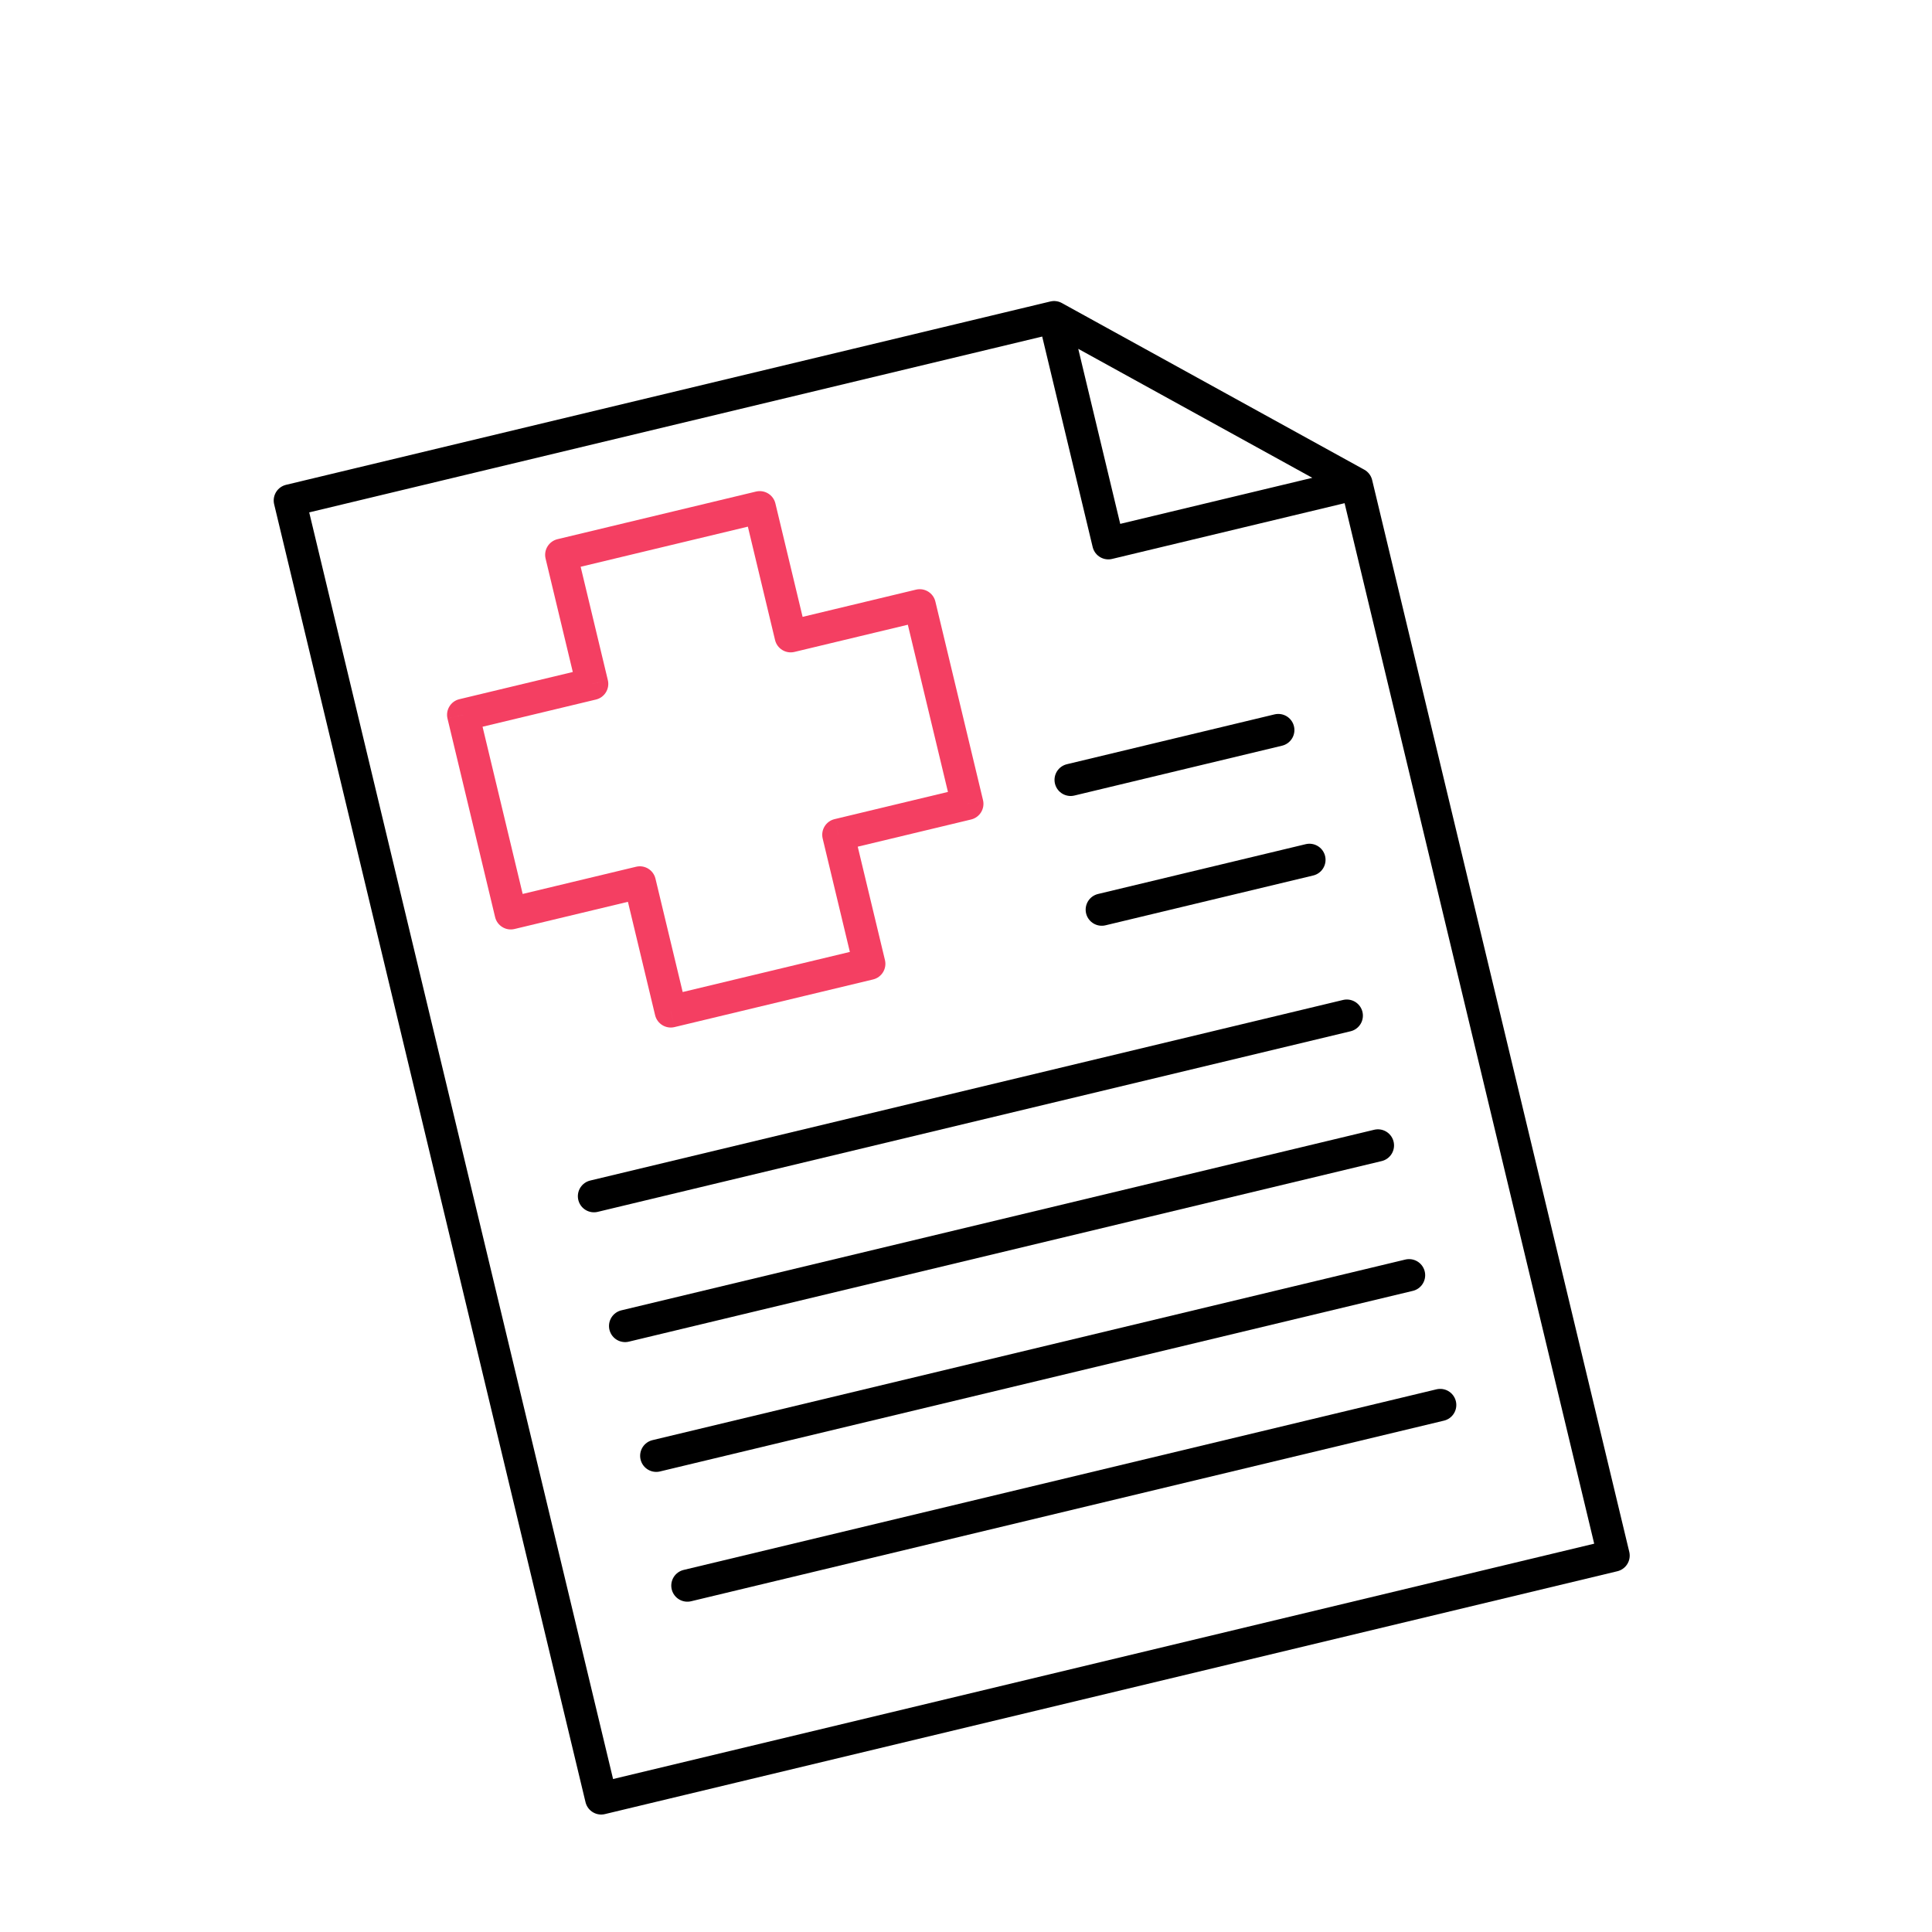
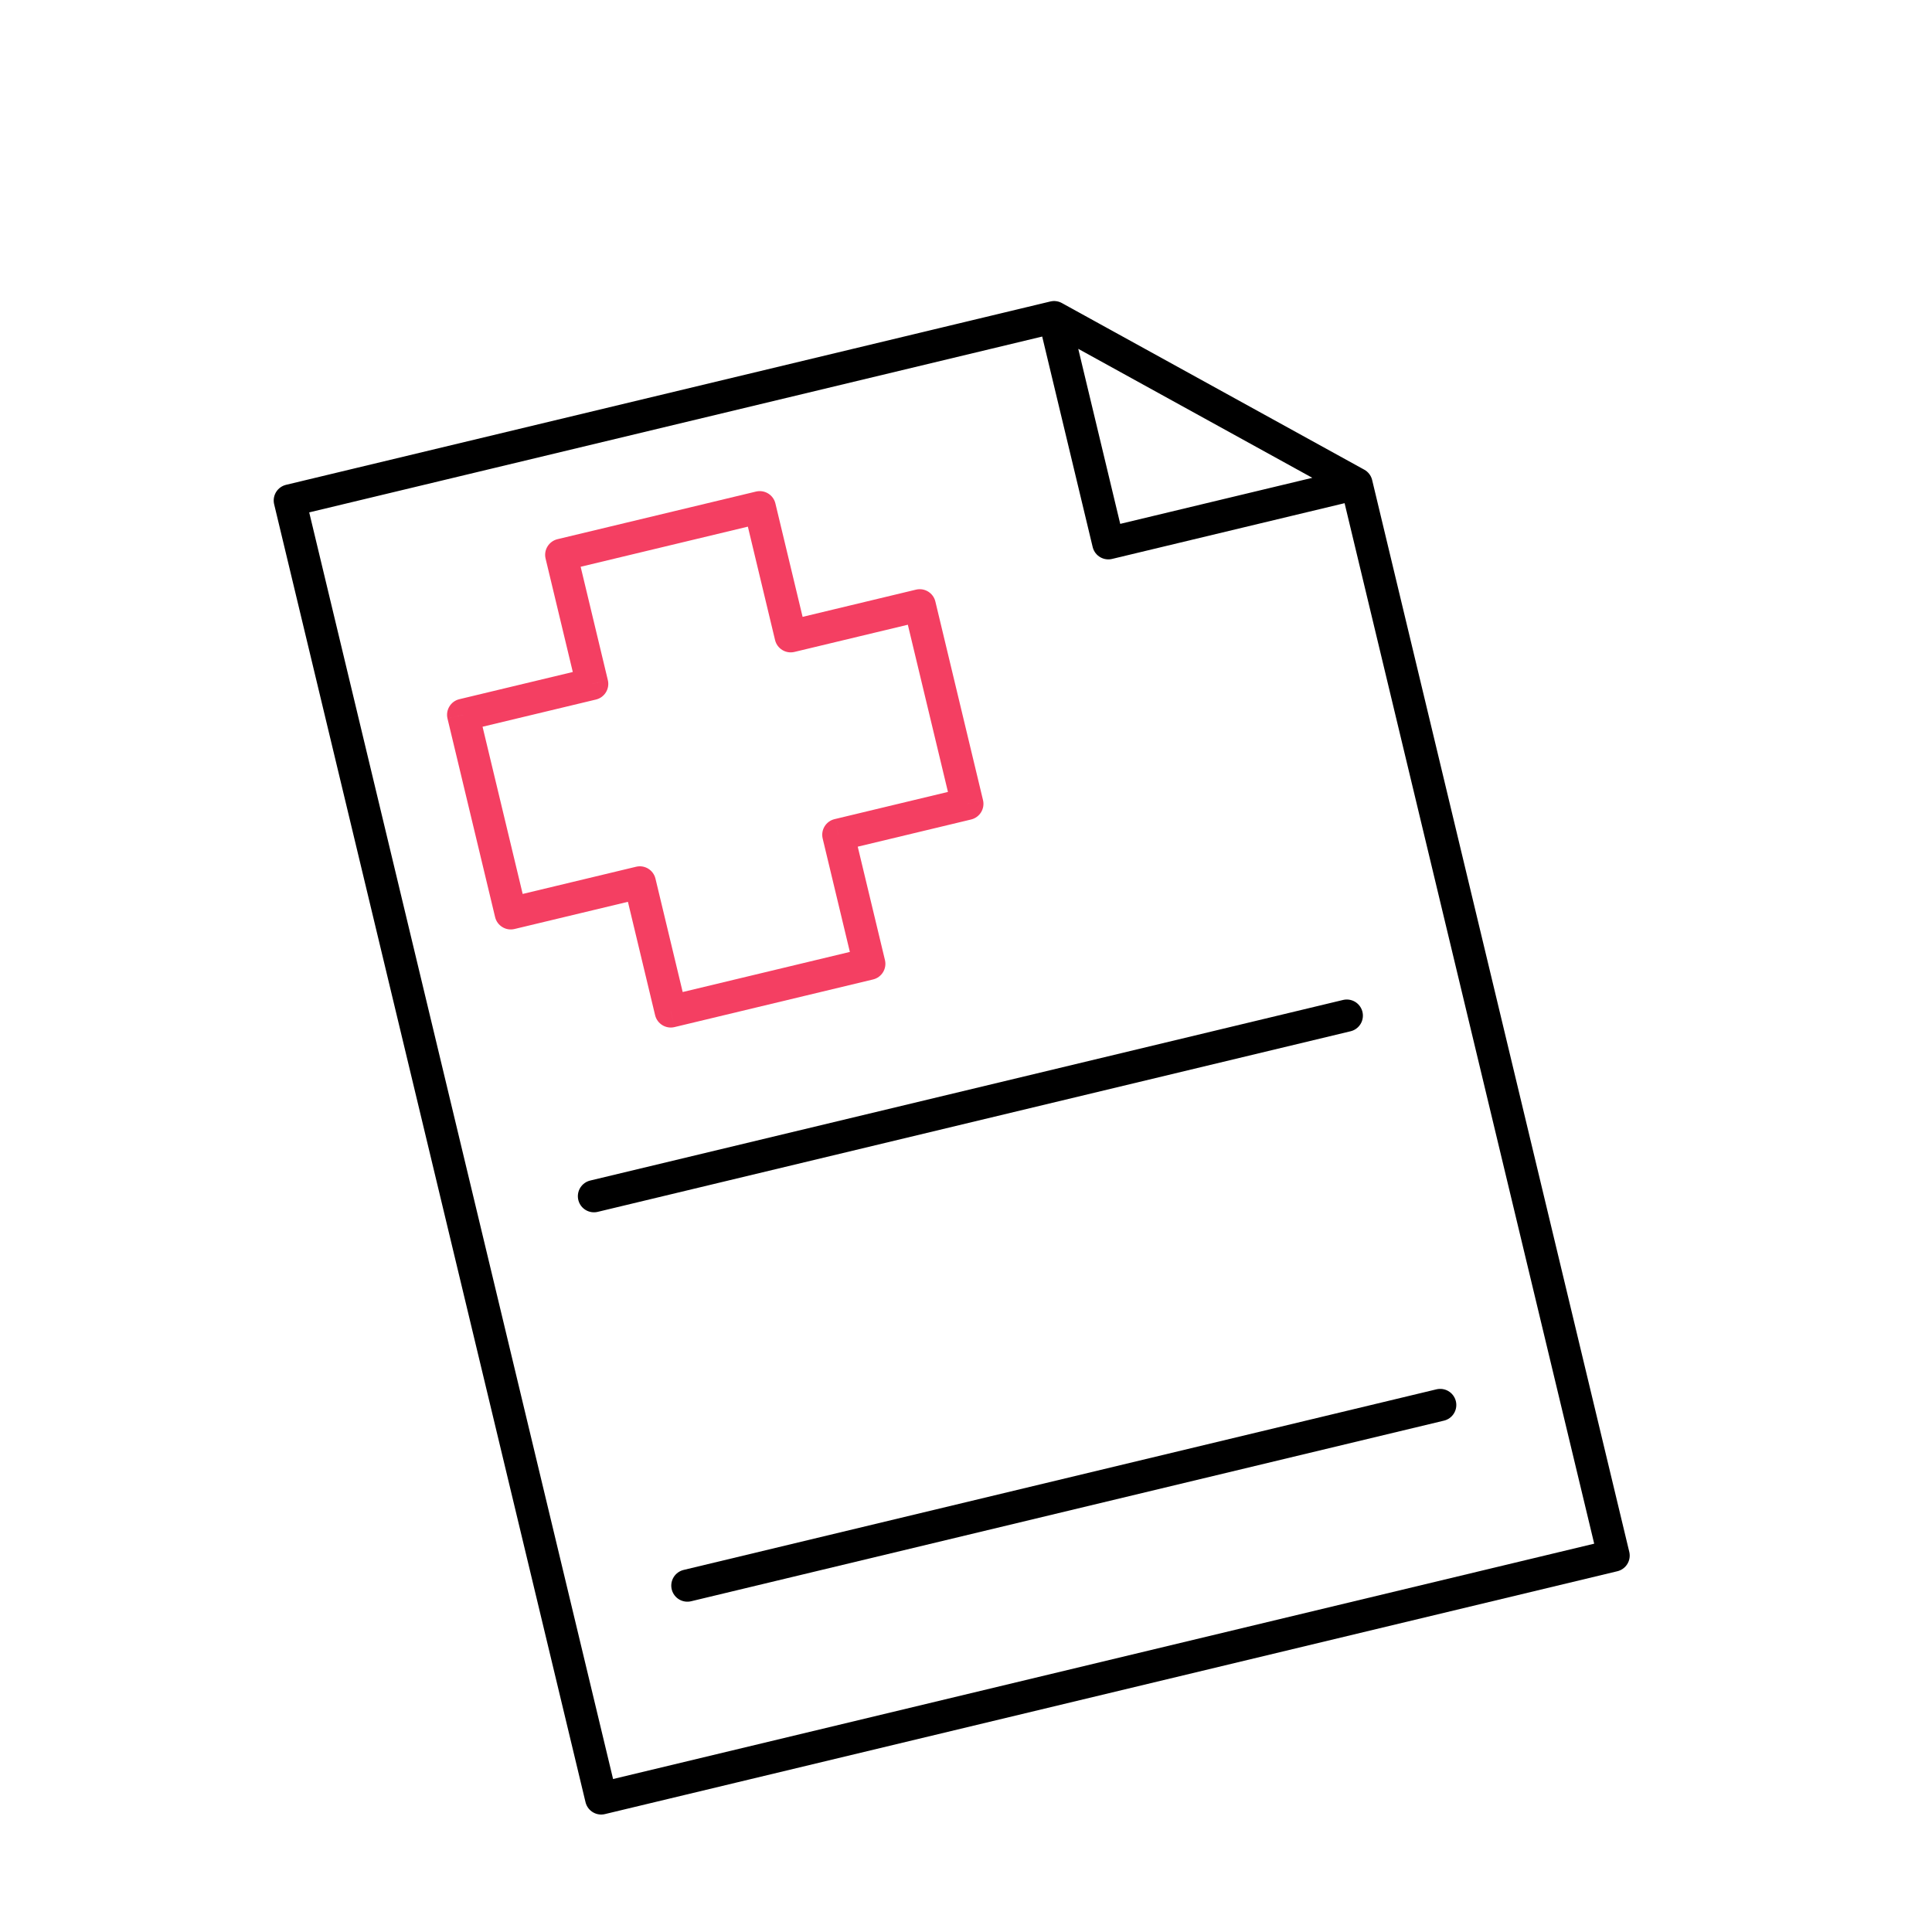
<svg xmlns="http://www.w3.org/2000/svg" width="60" height="60" viewBox="0 0 60 60" fill="none">
  <path d="M32.736 9.849L9 15.543L18.67 55.852L50.112 48.31L42.127 15.024M32.736 9.849L34.42 16.872L42.127 15.024M32.736 9.849L42.127 15.024" stroke="black" stroke-linecap="round" stroke-linejoin="round" />
  <path d="M17.43 17.232L17.313 16.745C17.045 16.81 16.879 17.08 16.944 17.348L17.43 17.232ZM23.595 15.753L24.081 15.636C24.017 15.367 23.747 15.202 23.478 15.266L23.595 15.753ZM18.391 21.239L18.508 21.725C18.776 21.661 18.942 21.391 18.877 21.122L18.391 21.239ZM14.384 22.2L14.267 21.714C13.998 21.778 13.833 22.048 13.898 22.317L14.384 22.2ZM15.863 28.365L15.376 28.482C15.407 28.611 15.488 28.722 15.601 28.791C15.714 28.861 15.85 28.882 15.979 28.851L15.863 28.365ZM19.87 27.404L20.356 27.287C20.292 27.019 20.022 26.853 19.753 26.918L19.87 27.404ZM20.831 31.411L20.345 31.528C20.41 31.796 20.68 31.962 20.948 31.897L20.831 31.411ZM26.996 29.932L27.113 30.418C27.382 30.354 27.547 30.084 27.483 29.816L26.996 29.932ZM26.035 25.925L25.919 25.439C25.65 25.503 25.485 25.773 25.549 26.042L26.035 25.925ZM30.042 24.964L30.159 25.45C30.427 25.385 30.593 25.116 30.528 24.847L30.042 24.964ZM28.563 18.799L29.049 18.682C28.985 18.413 28.715 18.248 28.447 18.312L28.563 18.799ZM24.556 19.76L24.07 19.877C24.134 20.145 24.404 20.311 24.673 20.246L24.556 19.76ZM17.547 17.718L23.712 16.239L23.478 15.266L17.313 16.745L17.547 17.718ZM18.877 21.122L17.916 17.115L16.944 17.348L17.905 21.355L18.877 21.122ZM14.5 22.686L18.508 21.725L18.274 20.753L14.267 21.714L14.5 22.686ZM16.349 28.249L14.87 22.084L13.898 22.317L15.376 28.482L16.349 28.249ZM19.753 26.918L15.746 27.879L15.979 28.851L19.987 27.89L19.753 26.918ZM21.318 31.294L20.356 27.287L19.384 27.52L20.345 31.528L21.318 31.294ZM26.88 29.446L20.715 30.925L20.948 31.897L27.113 30.418L26.88 29.446ZM25.549 26.042L26.51 30.049L27.483 29.816L26.521 25.808L25.549 26.042ZM29.926 24.477L25.919 25.439L26.152 26.411L30.159 25.45L29.926 24.477ZM28.077 18.915L29.556 25.08L30.528 24.847L29.049 18.682L28.077 18.915ZM24.673 20.246L28.68 19.285L28.447 18.312L24.439 19.274L24.673 20.246ZM23.109 15.869L24.07 19.877L25.042 19.643L24.081 15.636L23.109 15.869Z" fill="#F43F62" />
  <path d="M18.446 37.149L41.826 31.541" stroke="black" stroke-linecap="round" />
-   <path d="M34.216 28.25L40.666 26.703" stroke="black" stroke-linecap="round" />
-   <path d="M33.249 24.22L39.699 22.672" stroke="black" stroke-linecap="round" />
-   <path d="M19.413 41.18L42.793 35.572" stroke="black" stroke-linecap="round" />
-   <path d="M20.38 45.211L43.76 39.603" stroke="black" stroke-linecap="round" />
  <path d="M21.347 49.242L44.727 43.633" stroke="black" stroke-linecap="round" />
</svg>